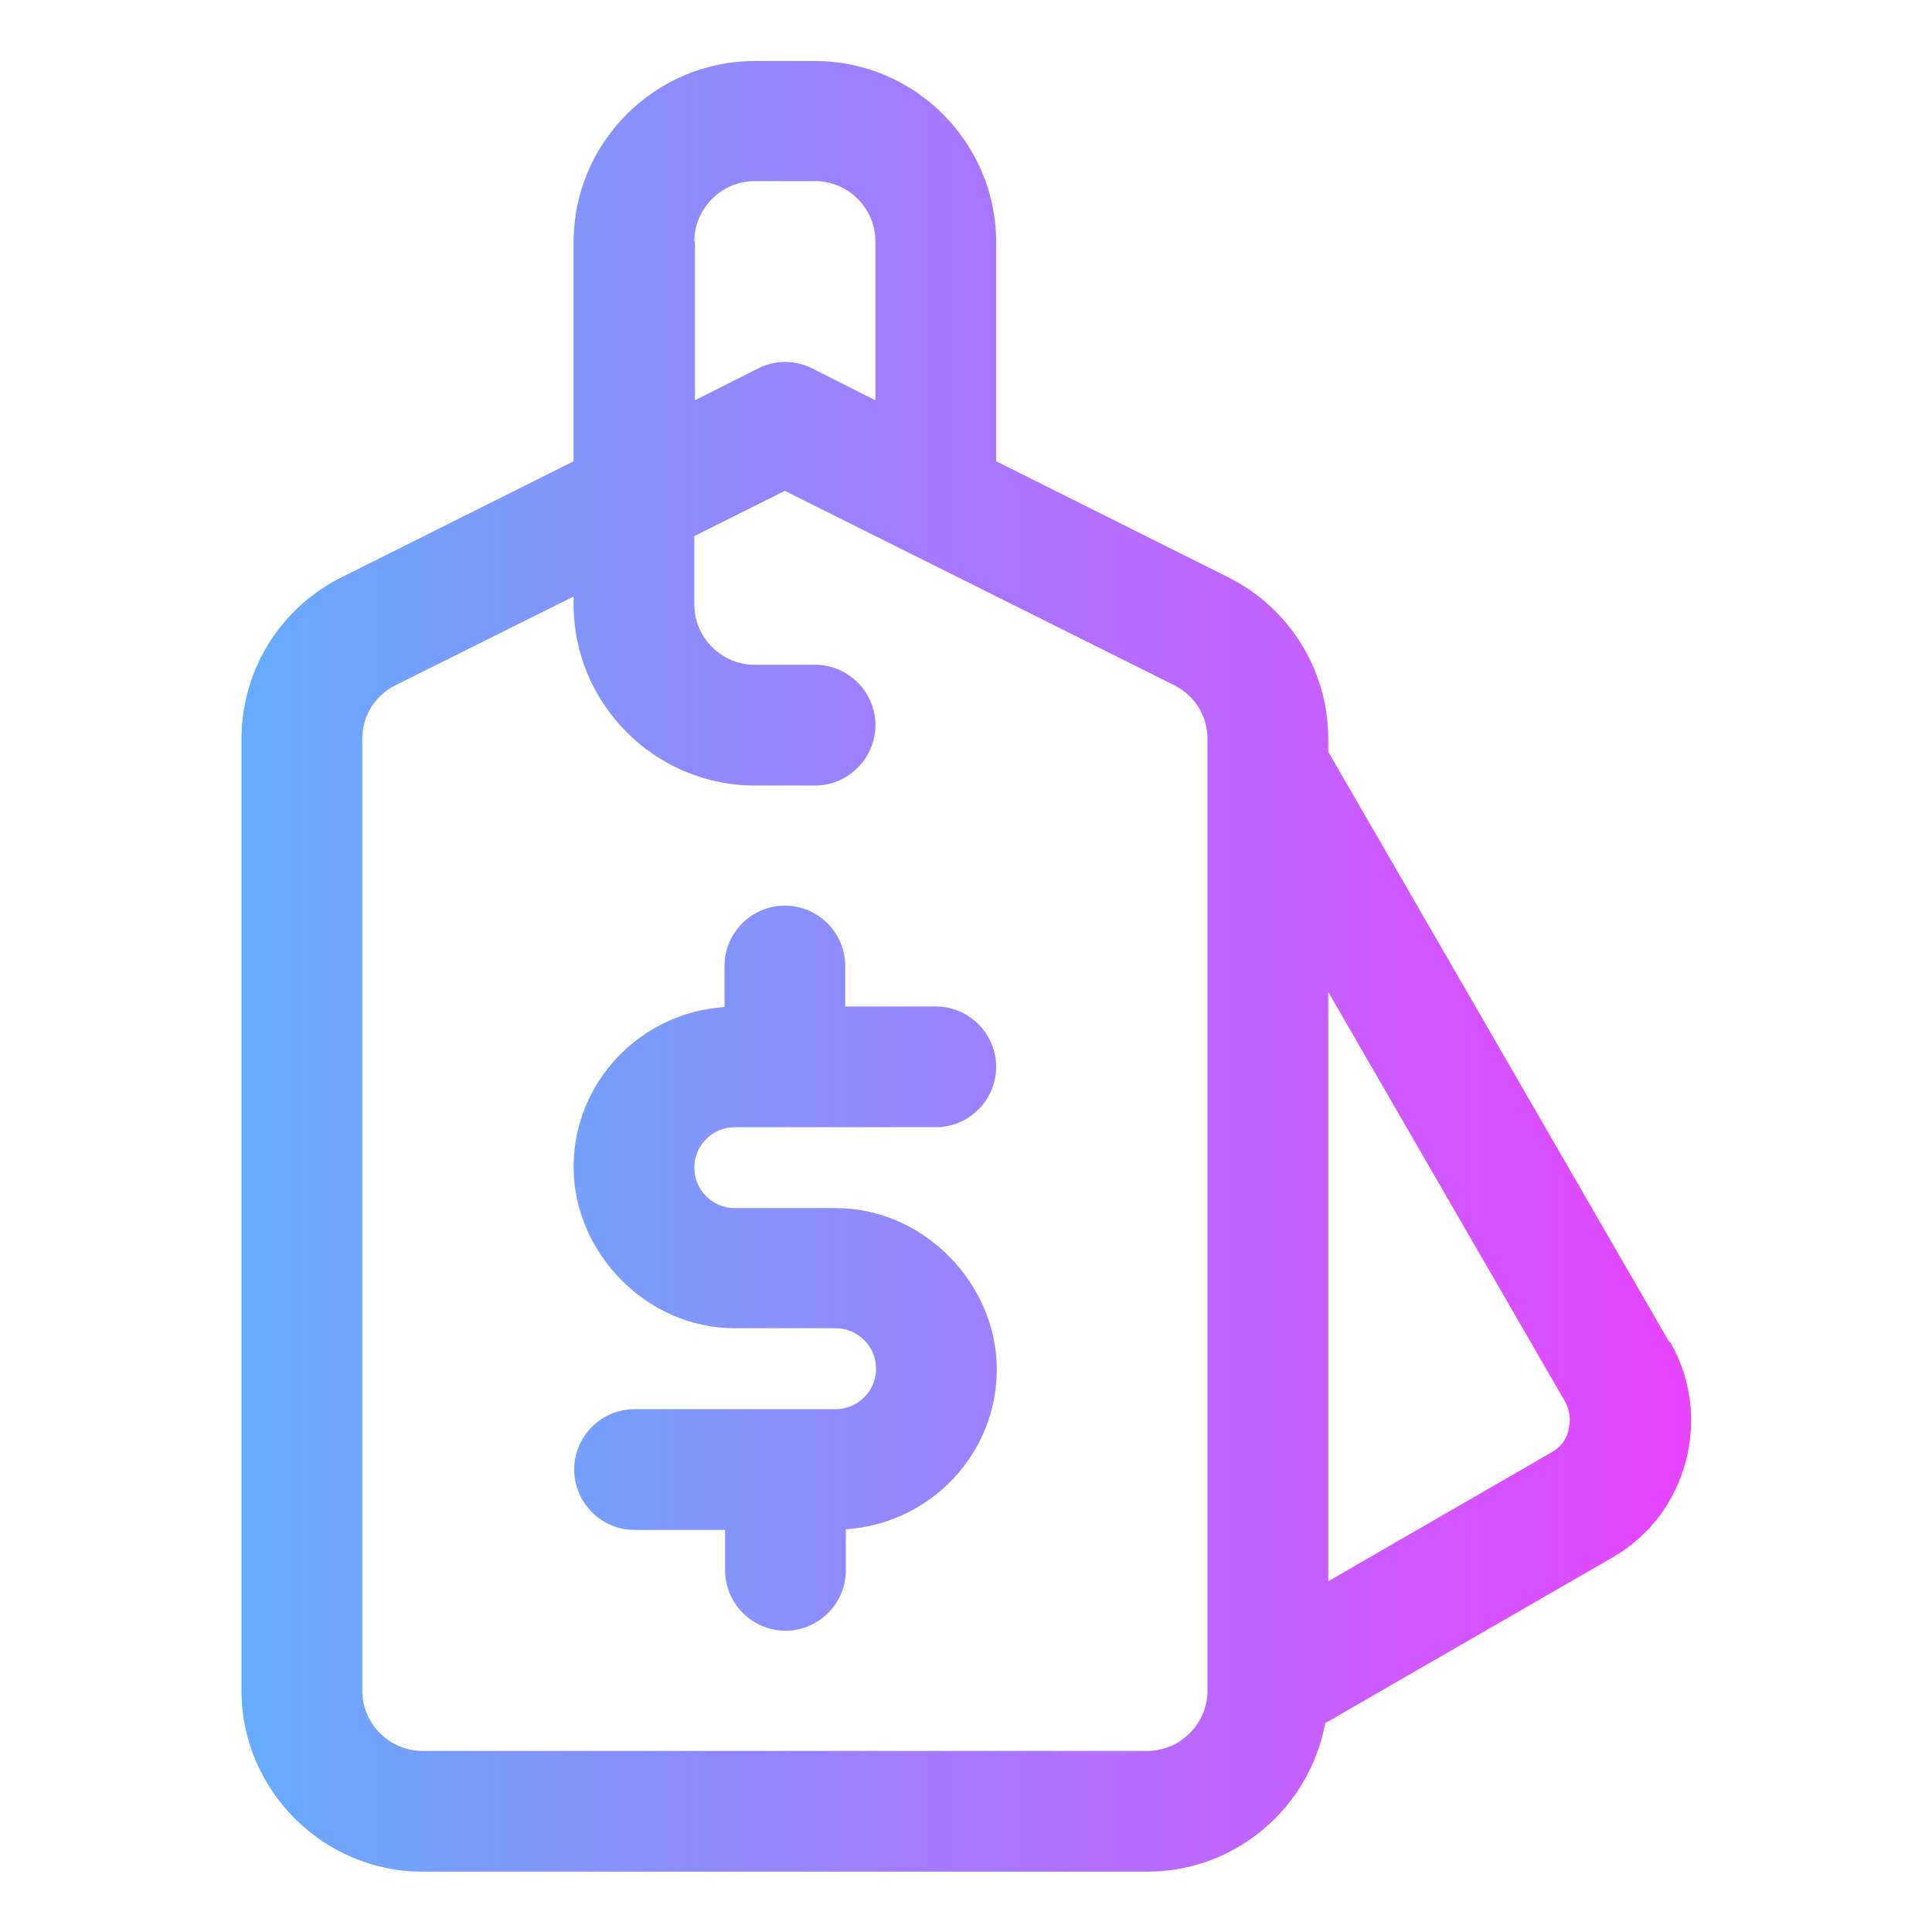
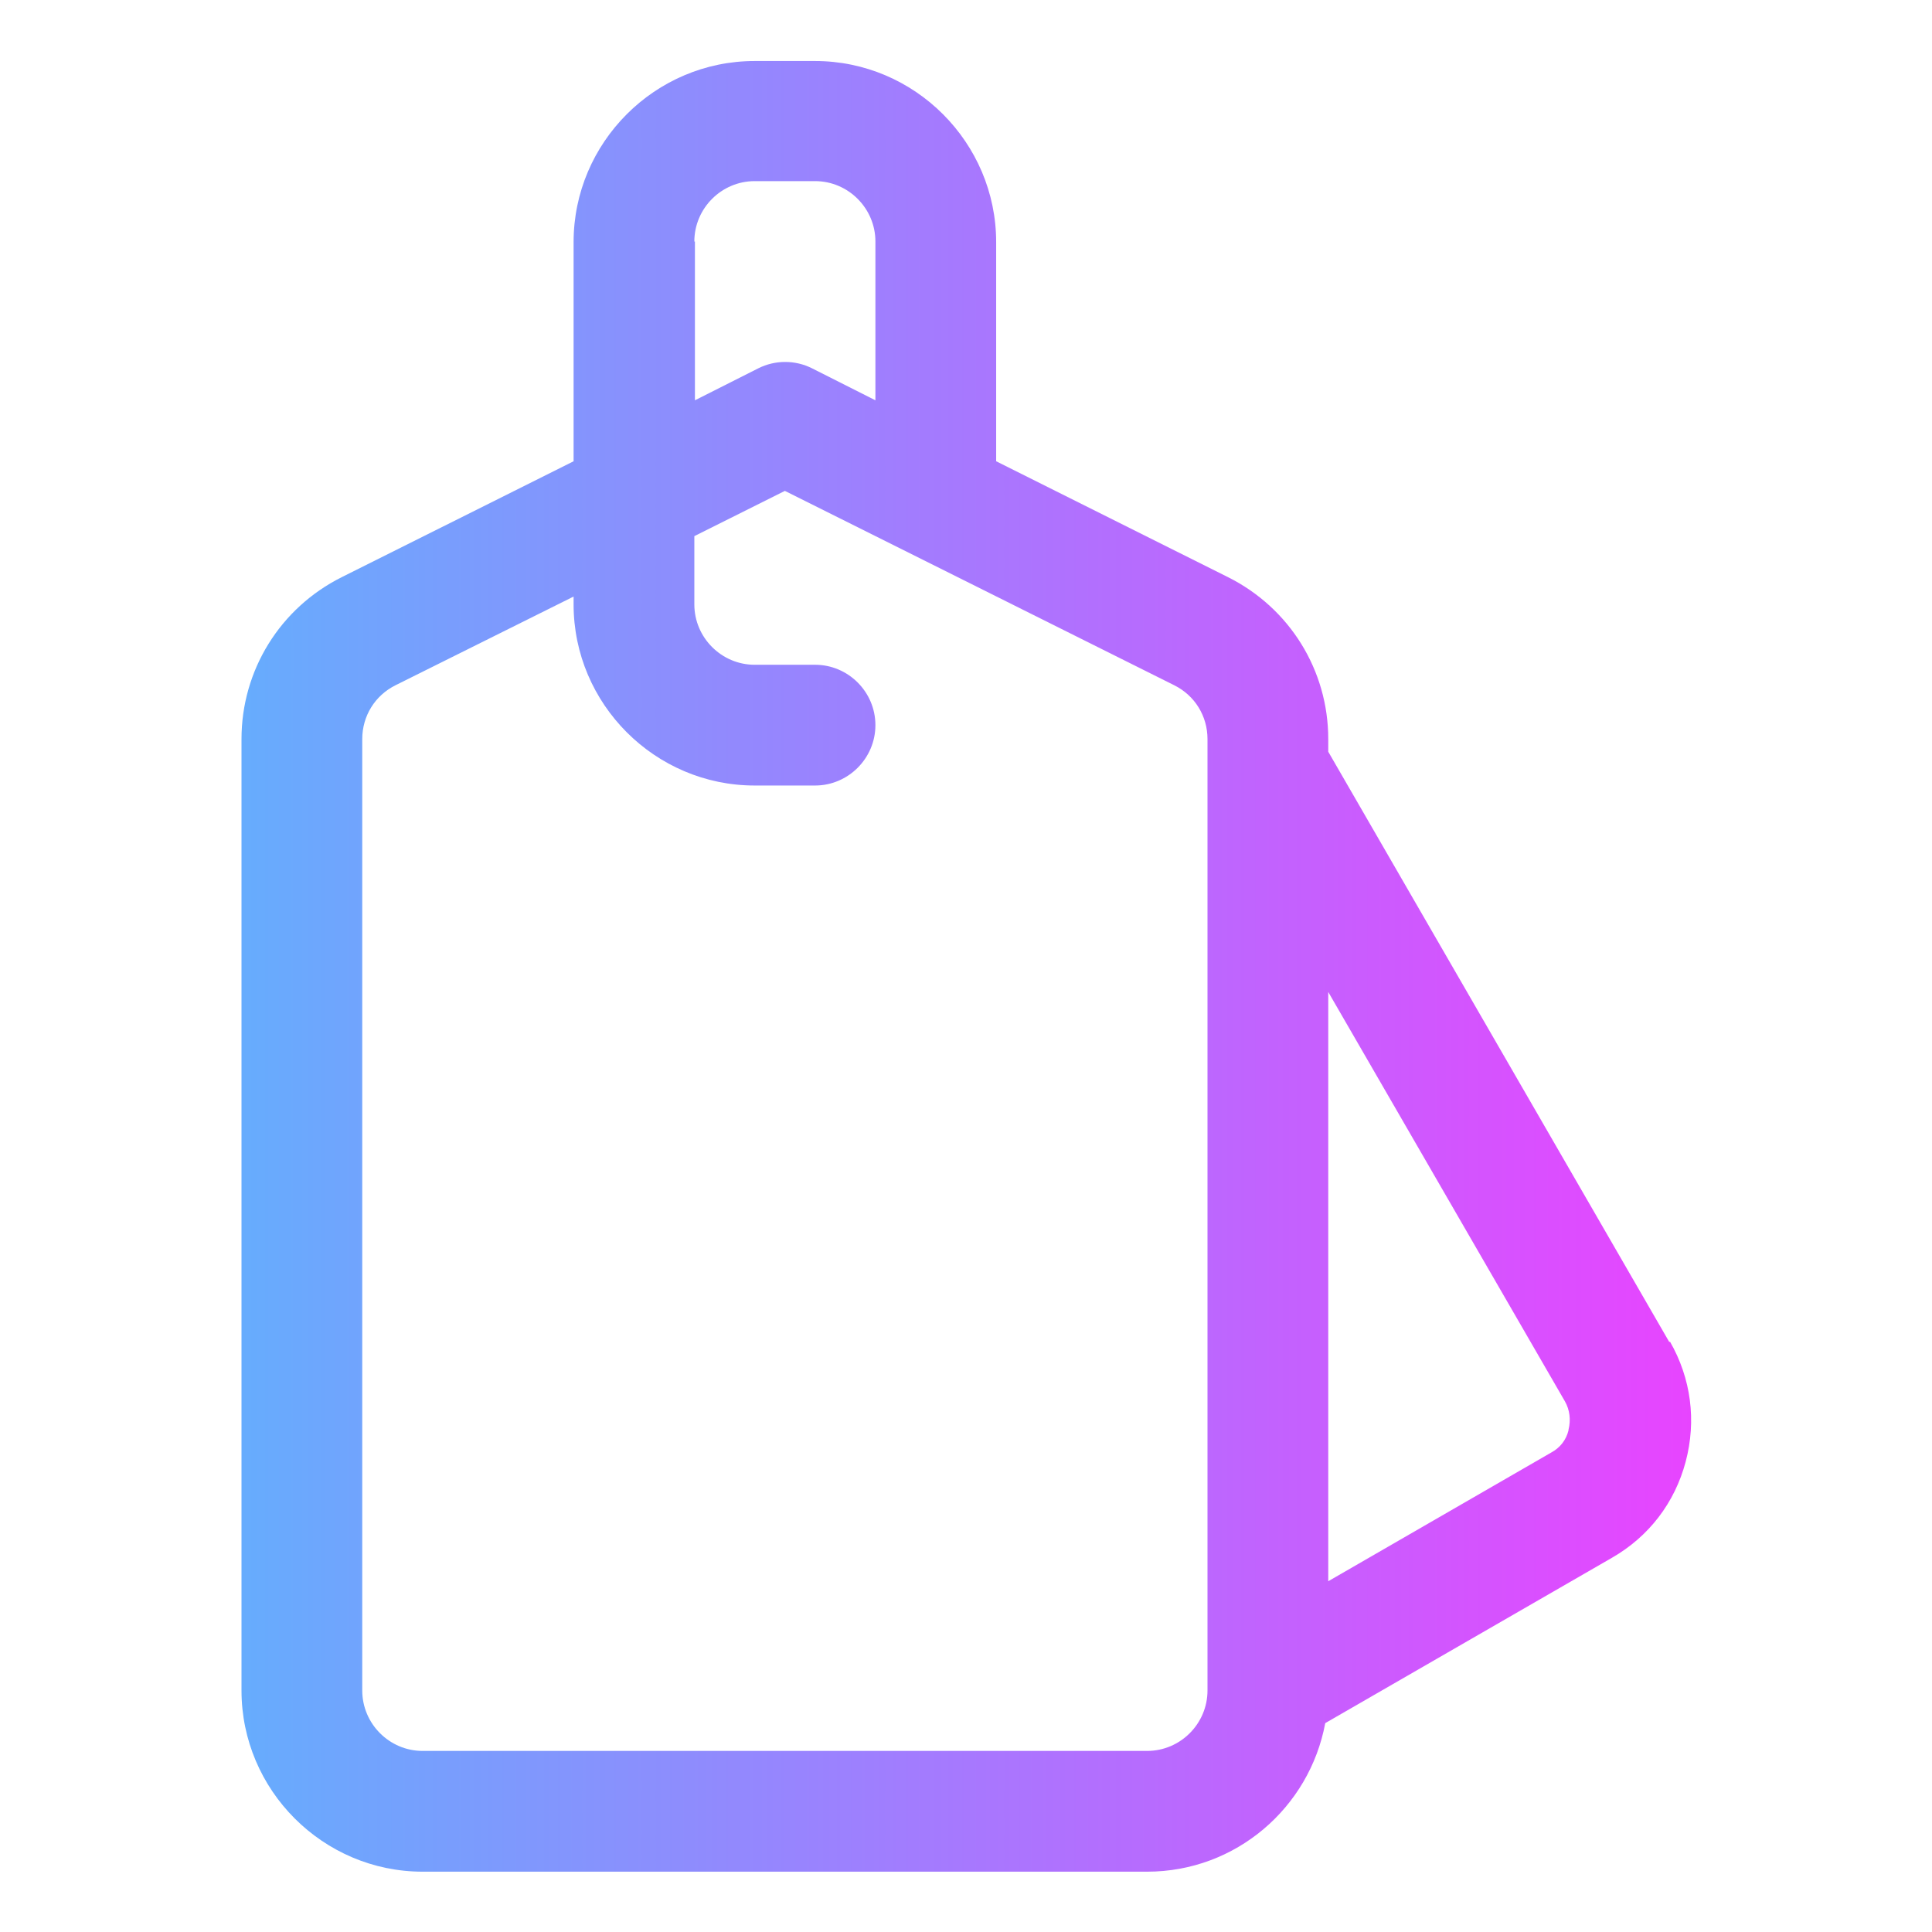
<svg xmlns="http://www.w3.org/2000/svg" width="36" height="36" viewBox="0 0 36 36" fill="none">
  <g id="fi_15409615">
    <path id="Vector" d="M31.106 25.009L24.75 14.007V13.771C24.75 12.488 24.03 11.329 22.883 10.755L18.562 8.595V4.512C18.562 2.655 17.044 1.137 15.188 1.137H14.062C12.206 1.137 10.688 2.655 10.688 4.512V8.595L6.367 10.755C5.22 11.329 4.5 12.488 4.5 13.771V31.5C4.5 33.357 6.019 34.876 7.875 34.876H21.375C23.029 34.876 24.401 33.683 24.694 32.108L30.038 29.026C30.724 28.632 31.207 28.002 31.41 27.237C31.613 26.472 31.511 25.684 31.117 24.998L31.106 25.009ZM12.938 4.5C12.938 3.882 13.444 3.375 14.062 3.375H15.188C15.806 3.375 16.312 3.882 16.312 4.5V7.459L15.131 6.863C14.816 6.705 14.445 6.705 14.13 6.863L12.949 7.459V4.5H12.938ZM22.5 31.5C22.5 32.119 21.994 32.626 21.375 32.626H7.875C7.256 32.626 6.75 32.119 6.75 31.5V13.771C6.75 13.343 6.986 12.96 7.369 12.769L10.688 11.116V11.262C10.688 13.118 12.206 14.637 14.062 14.637H15.188C15.806 14.637 16.312 14.13 16.312 13.512C16.312 12.893 15.806 12.387 15.188 12.387H14.062C13.444 12.387 12.938 11.88 12.938 11.262V9.99L14.625 9.147L21.881 12.769C22.264 12.96 22.5 13.343 22.5 13.771V31.5ZM29.227 26.652C29.183 26.832 29.07 26.978 28.901 27.068L24.75 29.464V18.484L29.16 26.112C29.25 26.269 29.273 26.46 29.227 26.64V26.652Z" fill="url(#paint0_linear_708_6157)" />
-     <path id="Vector_2" d="M13.691 21.004H17.438C18.056 21.004 18.562 20.497 18.562 19.879C18.562 19.26 18.056 18.754 17.438 18.754H15.75V18C15.75 17.381 15.244 16.875 14.625 16.875C14.006 16.875 13.5 17.381 13.5 18V18.765C11.936 18.866 10.688 20.16 10.688 21.746C10.688 23.332 12.037 24.75 13.691 24.75H15.57C15.986 24.75 16.324 25.087 16.324 25.504C16.324 25.92 15.986 26.258 15.57 26.258H11.824C11.205 26.258 10.699 26.764 10.699 27.383C10.699 28.001 11.205 28.508 11.824 28.508H13.511V29.261C13.511 29.88 14.018 30.386 14.636 30.386C15.255 30.386 15.761 29.88 15.761 29.261V28.496C17.325 28.395 18.574 27.101 18.574 25.515C18.574 23.929 17.224 22.511 15.57 22.511H13.691C13.275 22.511 12.938 22.174 12.938 21.758C12.938 21.341 13.275 21.004 13.691 21.004Z" fill="url(#paint1_linear_708_6157)" />
  </g>
  <defs>
    <linearGradient id="paint0_linear_708_6157" x1="-7.661" y1="18" x2="35.212" y2="18" gradientUnits="userSpaceOnUse">
      <stop stop-color="#2CDBFC" />
      <stop offset="1" stop-color="#F936FF" />
    </linearGradient>
    <linearGradient id="paint1_linear_708_6157" x1="-9.38532e-07" y1="23.625" x2="35.212" y2="23.625" gradientUnits="userSpaceOnUse">
      <stop stop-color="#3ECDFC" />
      <stop offset="1" stop-color="#F43AFF" />
    </linearGradient>
  </defs>
</svg>